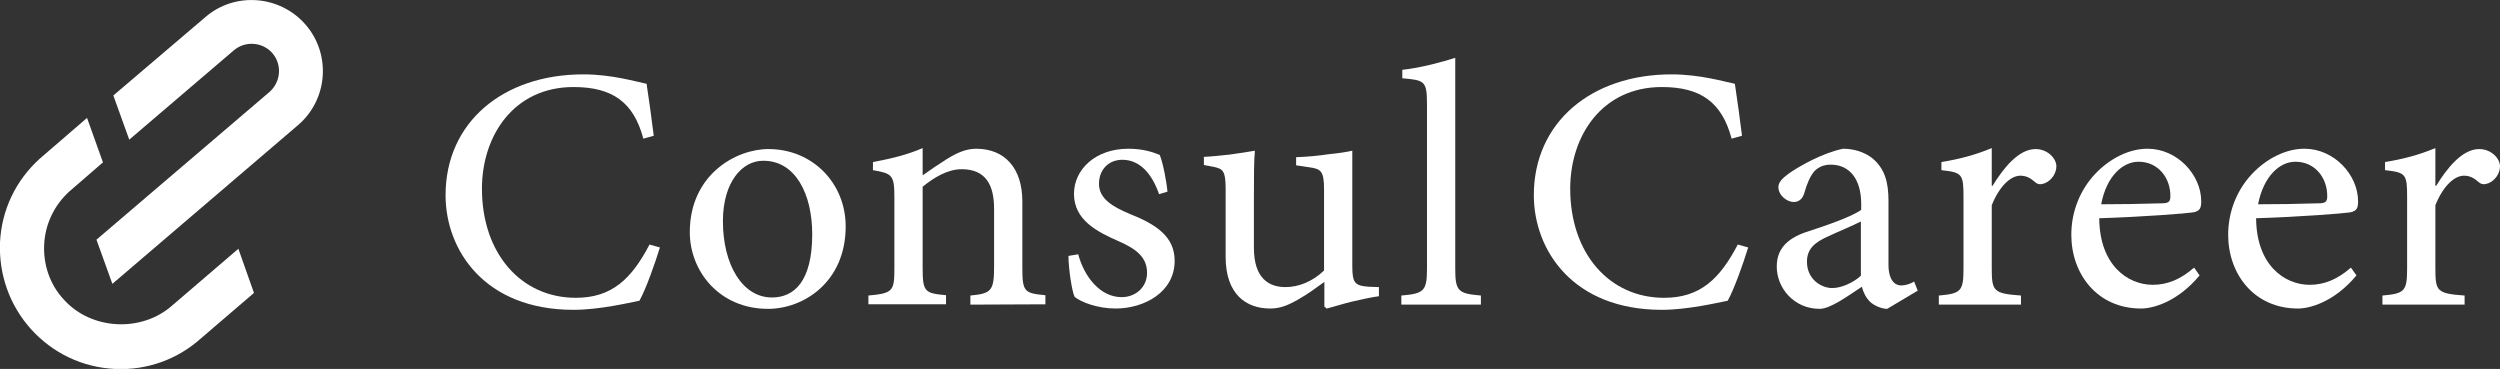
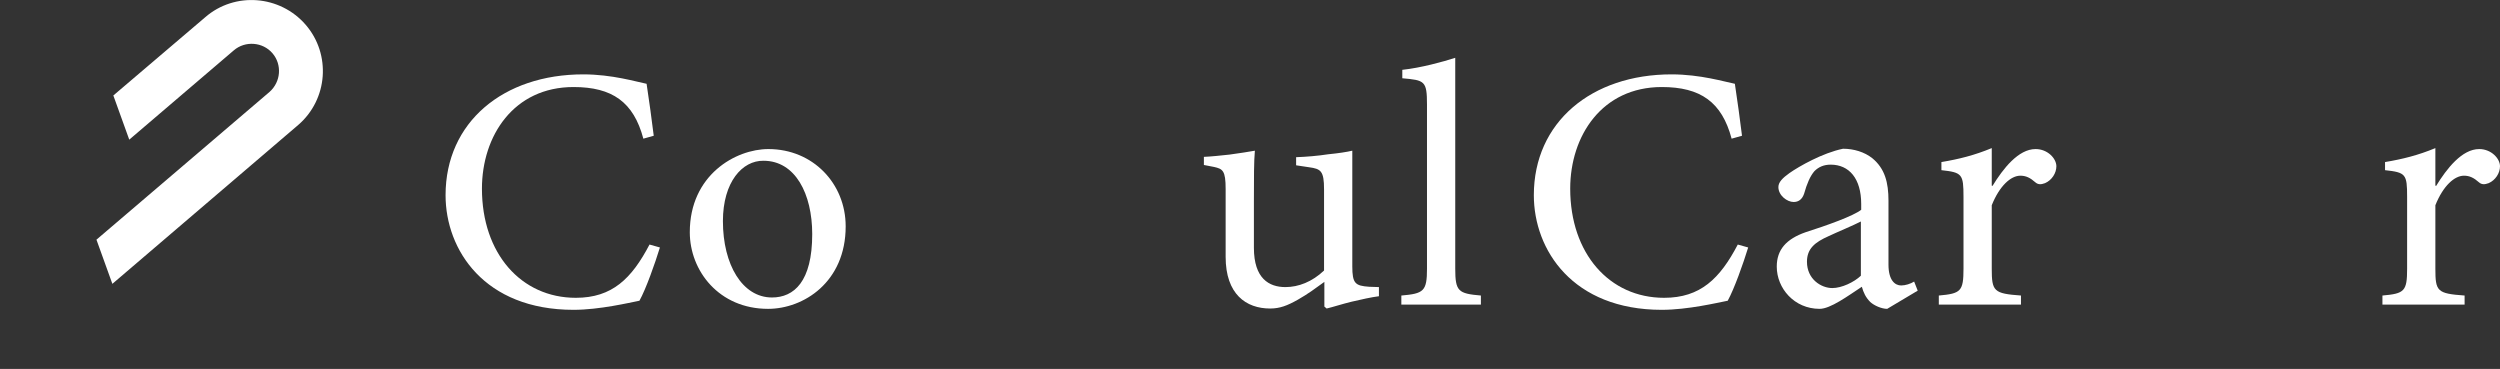
<svg xmlns="http://www.w3.org/2000/svg" version="1.1" id="レイヤー_1" x="0px" y="0px" viewBox="0 0 769.8 113.6" style="enable-background:new 0 0 769.8 113.6;" xml:space="preserve">
  <rect x="0" y="0" width="769.8" height="113.6" fill="#333333" stroke="none" />
  <style type="text/css">
	.st0{fill:#FFFFFF;}
</style>
  <g>
    <g>
      <path class="st0" d="M203.2,76.2c-1.5,4.9-4.3,12.8-6.3,16.4c-3.1,0.6-12.3,2.8-20.3,2.8c-27.4,0-39.4-18.4-39.4-35.3    c0-22.5,17.8-37.2,42.4-37.2c8.9,0,16.4,2.3,19.5,2.9c0.9,6,1.5,10.4,2.2,16l-3.2,0.9c-3-11.3-9.6-15.9-21.5-15.9    c-18.4,0-28.2,15-28.2,31.3c0,20,12.1,33.6,28.9,33.6c11.2,0,17.2-5.9,22.7-16.4L203.2,76.2z" />
-       <path class="st0" d="M260.4,69.7c0,17.2-13,25.4-23.9,25.4c-15.1,0-24.1-11.7-24.1-23.6c0-17.6,14.1-25.6,24.2-25.6    C250.3,45.9,260.4,56.5,260.4,69.7z M222.6,68.1c0,13.4,6,23.5,15.1,23.5c6.8,0,12.4-4.9,12.4-19.5c0-12.4-5.2-22.6-15-22.6    C228.6,49.4,222.6,56,222.6,68.1z" />
-       <path class="st0" d="M298.8,93.8V91c6.5-0.6,7.3-1.5,7.3-8.9V64.3c0-7.4-2.6-12.2-10-12.2c-4.4,0-8.7,2.7-12,5.4v25.1    c0,7.3,0.7,7.7,7.2,8.3v2.8h-23.9V91c7.5-0.7,8-1.3,8-8.3v-22c0-6.8-0.7-7.3-6.6-8.3v-2.5c5.3-1,10.5-2.2,15.3-4.3V54    c2.2-1.6,4.6-3.2,7.4-5c3.1-1.9,5.9-3.2,9.1-3.2c8.8,0,14.2,6,14.2,16.2v20.6c0,7.3,0.7,7.7,7.1,8.3v2.8L298.8,93.8L298.8,93.8z" />
-       <path class="st0" d="M356.9,59.8c-2.2-6.4-6-10.6-11.3-10.6c-4.3,0-7.2,3.1-7.2,7.4c0,4.7,4.4,7.1,9.3,9.2c8.4,3.3,14,7.1,14,14.5    c0,9.7-9.4,14.7-18.2,14.7c-5.6,0-10.7-2-12.6-3.6c-0.8-1.5-1.9-8.7-1.9-12.6l3-0.5c1.9,7,6.8,13.2,13.4,13.2    c4.1,0,7.8-2.9,7.8-7.5c0-4.7-3.2-7.3-8.7-9.7c-6.6-2.9-13.8-6.5-13.8-14.6c0-7.5,6.6-13.9,16.7-13.9c4.5,0,7.5,1,9.7,1.9    c1,2.3,2.2,8.8,2.4,11.3L356.9,59.8z" />
+       <path class="st0" d="M260.4,69.7c0,17.2-13,25.4-23.9,25.4c-15.1,0-24.1-11.7-24.1-23.6c0-17.6,14.1-25.6,24.2-25.6    C250.3,45.9,260.4,56.5,260.4,69.7M222.6,68.1c0,13.4,6,23.5,15.1,23.5c6.8,0,12.4-4.9,12.4-19.5c0-12.4-5.2-22.6-15-22.6    C228.6,49.4,222.6,56,222.6,68.1z" />
      <path class="st0" d="M424.7,91.2c-2.4,0.3-5.5,1-8.5,1.7c-2.9,0.7-5.6,1.6-7.7,2.1l-0.7-0.6v-7.6c-2.5,1.8-5,3.7-8.2,5.5    s-5.5,2.7-8.5,2.7c-7.4,0-13.7-4.4-13.7-15.9V58.2c0-5.7-0.9-6.2-3.6-6.8l-3.1-0.6v-2.5c2.3-0.1,5.1-0.4,7.9-0.7    c3-0.4,6.1-0.9,7.8-1.2c-0.3,3.3-0.3,8.3-0.3,15.5v14.4c0,9.5,4.7,12.1,9.7,12.1c4,0,8.2-1.6,11.9-5.1v-25c0-5.7-1-6.3-4.6-6.8    l-4-0.6v-2.5c3-0.1,6.7-0.4,9.9-0.9c3.1-0.3,5.7-0.7,7.4-1.1V82c0,5.3,0.9,6,5.2,6.3l3,0.1v2.8C424.6,91.2,424.7,91.2,424.7,91.2z    " />
      <path class="st0" d="M431.5,93.8V91c6.9-0.6,7.9-1.3,7.9-8.3V32.2c0-7.3-0.7-7.5-7.6-8.1v-2.6c5.7-0.6,12.6-2.5,16.3-3.7v64.9    c0,7,0.9,7.7,7.9,8.3v2.8H431.5z" />
      <path class="st0" d="M538.3,76.2c-1.5,4.9-4.3,12.8-6.3,16.4c-3.1,0.6-12.3,2.8-20.3,2.8c-27.4,0-39.4-18.4-39.4-35.3    c0-22.5,17.8-37.2,42.4-37.2c8.9,0,16.4,2.3,19.5,2.9c0.9,6,1.5,10.4,2.2,16l-3.2,0.9c-3-11.3-9.6-15.9-21.5-15.9    c-18.4,0-28.2,15-28.2,31.3c0,20,12.1,33.6,28.9,33.6c11.2,0,17.2-5.9,22.7-16.4L538.3,76.2z" />
      <path class="st0" d="M581.1,95.1c-1.7,0-4-1-5.2-2.1c-1.4-1.4-2.1-2.9-2.6-4.7c-4.4,2.9-9.7,6.8-13,6.8c-7.8,0-13.2-6.3-13.2-13    c0-5.2,2.9-8.5,8.9-10.6c6.6-2.1,14.7-5,17.1-6.9v-1.8c0-7.8-3.7-12.1-9.4-12.1c-2.1,0-3.7,0.7-5,2c-1.3,1.5-2.3,3.8-3.2,7    c-0.6,1.7-1.7,2.5-3.2,2.5c-2,0-4.7-2-4.7-4.6c0-1.5,1.3-2.8,3.4-4.3c3-2.1,10.2-6.2,16.5-7.5c3.3,0,6.6,1,9,2.9    c3.9,3.2,5,7.5,5,13.1v19.7c0,4.8,2,6.4,3.9,6.4c1.3,0,2.9-0.5,4-1.2l1.1,2.8L581.1,95.1z M573,68.2c-2.3,1.2-7.6,3.4-9.9,4.5    c-4.3,1.9-6.7,3.9-6.7,7.9c0,5.4,4.4,8.1,7.8,8.1c2.9,0,6.7-1.8,8.8-3.8L573,68.2L573,68.2z" />
      <path class="st0" d="M613.5,57.3c3.3-5.4,8-11.4,13.3-11.4c3.7,0,6.4,2.9,6.4,5.3c0,2.1-1.4,4.3-3.5,5.2c-1.3,0.5-2.2,0.4-2.9-0.2    c-1.7-1.5-3-2.1-4.7-2.1c-2.9,0-6.4,3.1-8.8,9.1v19.5c0,7,0.6,7.7,9,8.3v2.8H597V91c6.8-0.6,7.6-1.3,7.6-8.3V60.6    c0-7-0.4-7.5-6.8-8.2v-2.5c5.4-0.9,10.2-2.1,15.5-4.3v11.6h0.2V57.3z" />
-       <path class="st0" d="M677.3,84.8c-6.9,8.3-14.5,10.2-18,10.2c-13.6,0-21.5-10.7-21.5-22.7c0-7.3,2.8-13.9,7.3-18.7    s10.5-7.8,16.1-7.8h0.1c9.1,0,16.5,8,16.5,16.2c0,2.1-0.4,3-2.5,3.4c-1.8,0.3-15.6,1.4-28.9,1.8c0.1,14.5,8.8,20.5,16.5,20.5    c4.5,0,8.6-1.7,12.7-5.3L677.3,84.8z M647,62.9c6.2,0,12.3-0.1,18.7-0.3c2,0,2.6-0.5,2.6-2.1c0.1-5.5-3.6-10.7-9.8-10.7    C653.6,49.8,648.6,54.3,647,62.9z" />
-       <path class="st0" d="M725.6,84.8c-6.9,8.3-14.5,10.2-18,10.2c-13.6,0-21.5-10.7-21.5-22.7c0-7.3,2.8-13.9,7.3-18.7    s10.5-7.8,16.1-7.8h0.1c9.1,0,16.5,8,16.5,16.2c0,2.1-0.4,3-2.5,3.4c-1.8,0.3-15.6,1.4-28.9,1.8c0.1,14.5,8.8,20.5,16.5,20.5    c4.5,0,8.6-1.7,12.7-5.3L725.6,84.8z M695.3,62.9c6.2,0,12.3-0.1,18.7-0.3c2,0,2.6-0.5,2.6-2.1c0.1-5.5-3.6-10.7-9.8-10.7    C701.9,49.8,697,54.3,695.3,62.9z" />
      <path class="st0" d="M750.1,57.3c3.3-5.4,8-11.4,13.3-11.4c3.7,0,6.4,2.9,6.4,5.3c0,2.1-1.4,4.3-3.5,5.2c-1.3,0.5-2.2,0.4-2.9-0.2    c-1.7-1.5-3-2.1-4.7-2.1c-2.9,0-6.4,3.1-8.8,9.1v19.5c0,7,0.5,7.7,9,8.3v2.8h-25.3V91c6.8-0.6,7.6-1.3,7.6-8.3V60.6    c0-7-0.4-7.5-6.8-8.2v-2.5c5.4-0.9,10.2-2.1,15.5-4.3v11.6h0.2V57.3z" />
    </g>
  </g>
  <g>
    <path class="st0" d="M39.8,43L72,15.5c3.5-3,8.9-2.6,11.9,0.9s2.6,8.8-0.9,11.9L29.7,73.8l4.9,13.6l57.2-48.9   c9.2-7.9,10.2-21.8,2.3-30.9C86.2-1.5,72.3-2.6,63.2,5.3L34.9,29.4L39.8,43z" />
-     <path class="st0" d="M31.7,50l-10.4,9c-4.6,4.2-7.4,10-7.7,16.3s1.8,12.4,6.1,17c8.5,9.4,24,10.1,33.4,1.7l20.3-17.4l4.8,13.6   L62.1,104c-7.4,6.7-16.9,10.1-26.8,9.6s-19-4.8-25.7-12.2C3,94.1-0.4,84.6,0,74.6c0.5-9.9,4.8-19,12.2-25.7l14.6-12.6" />
  </g>
</svg>